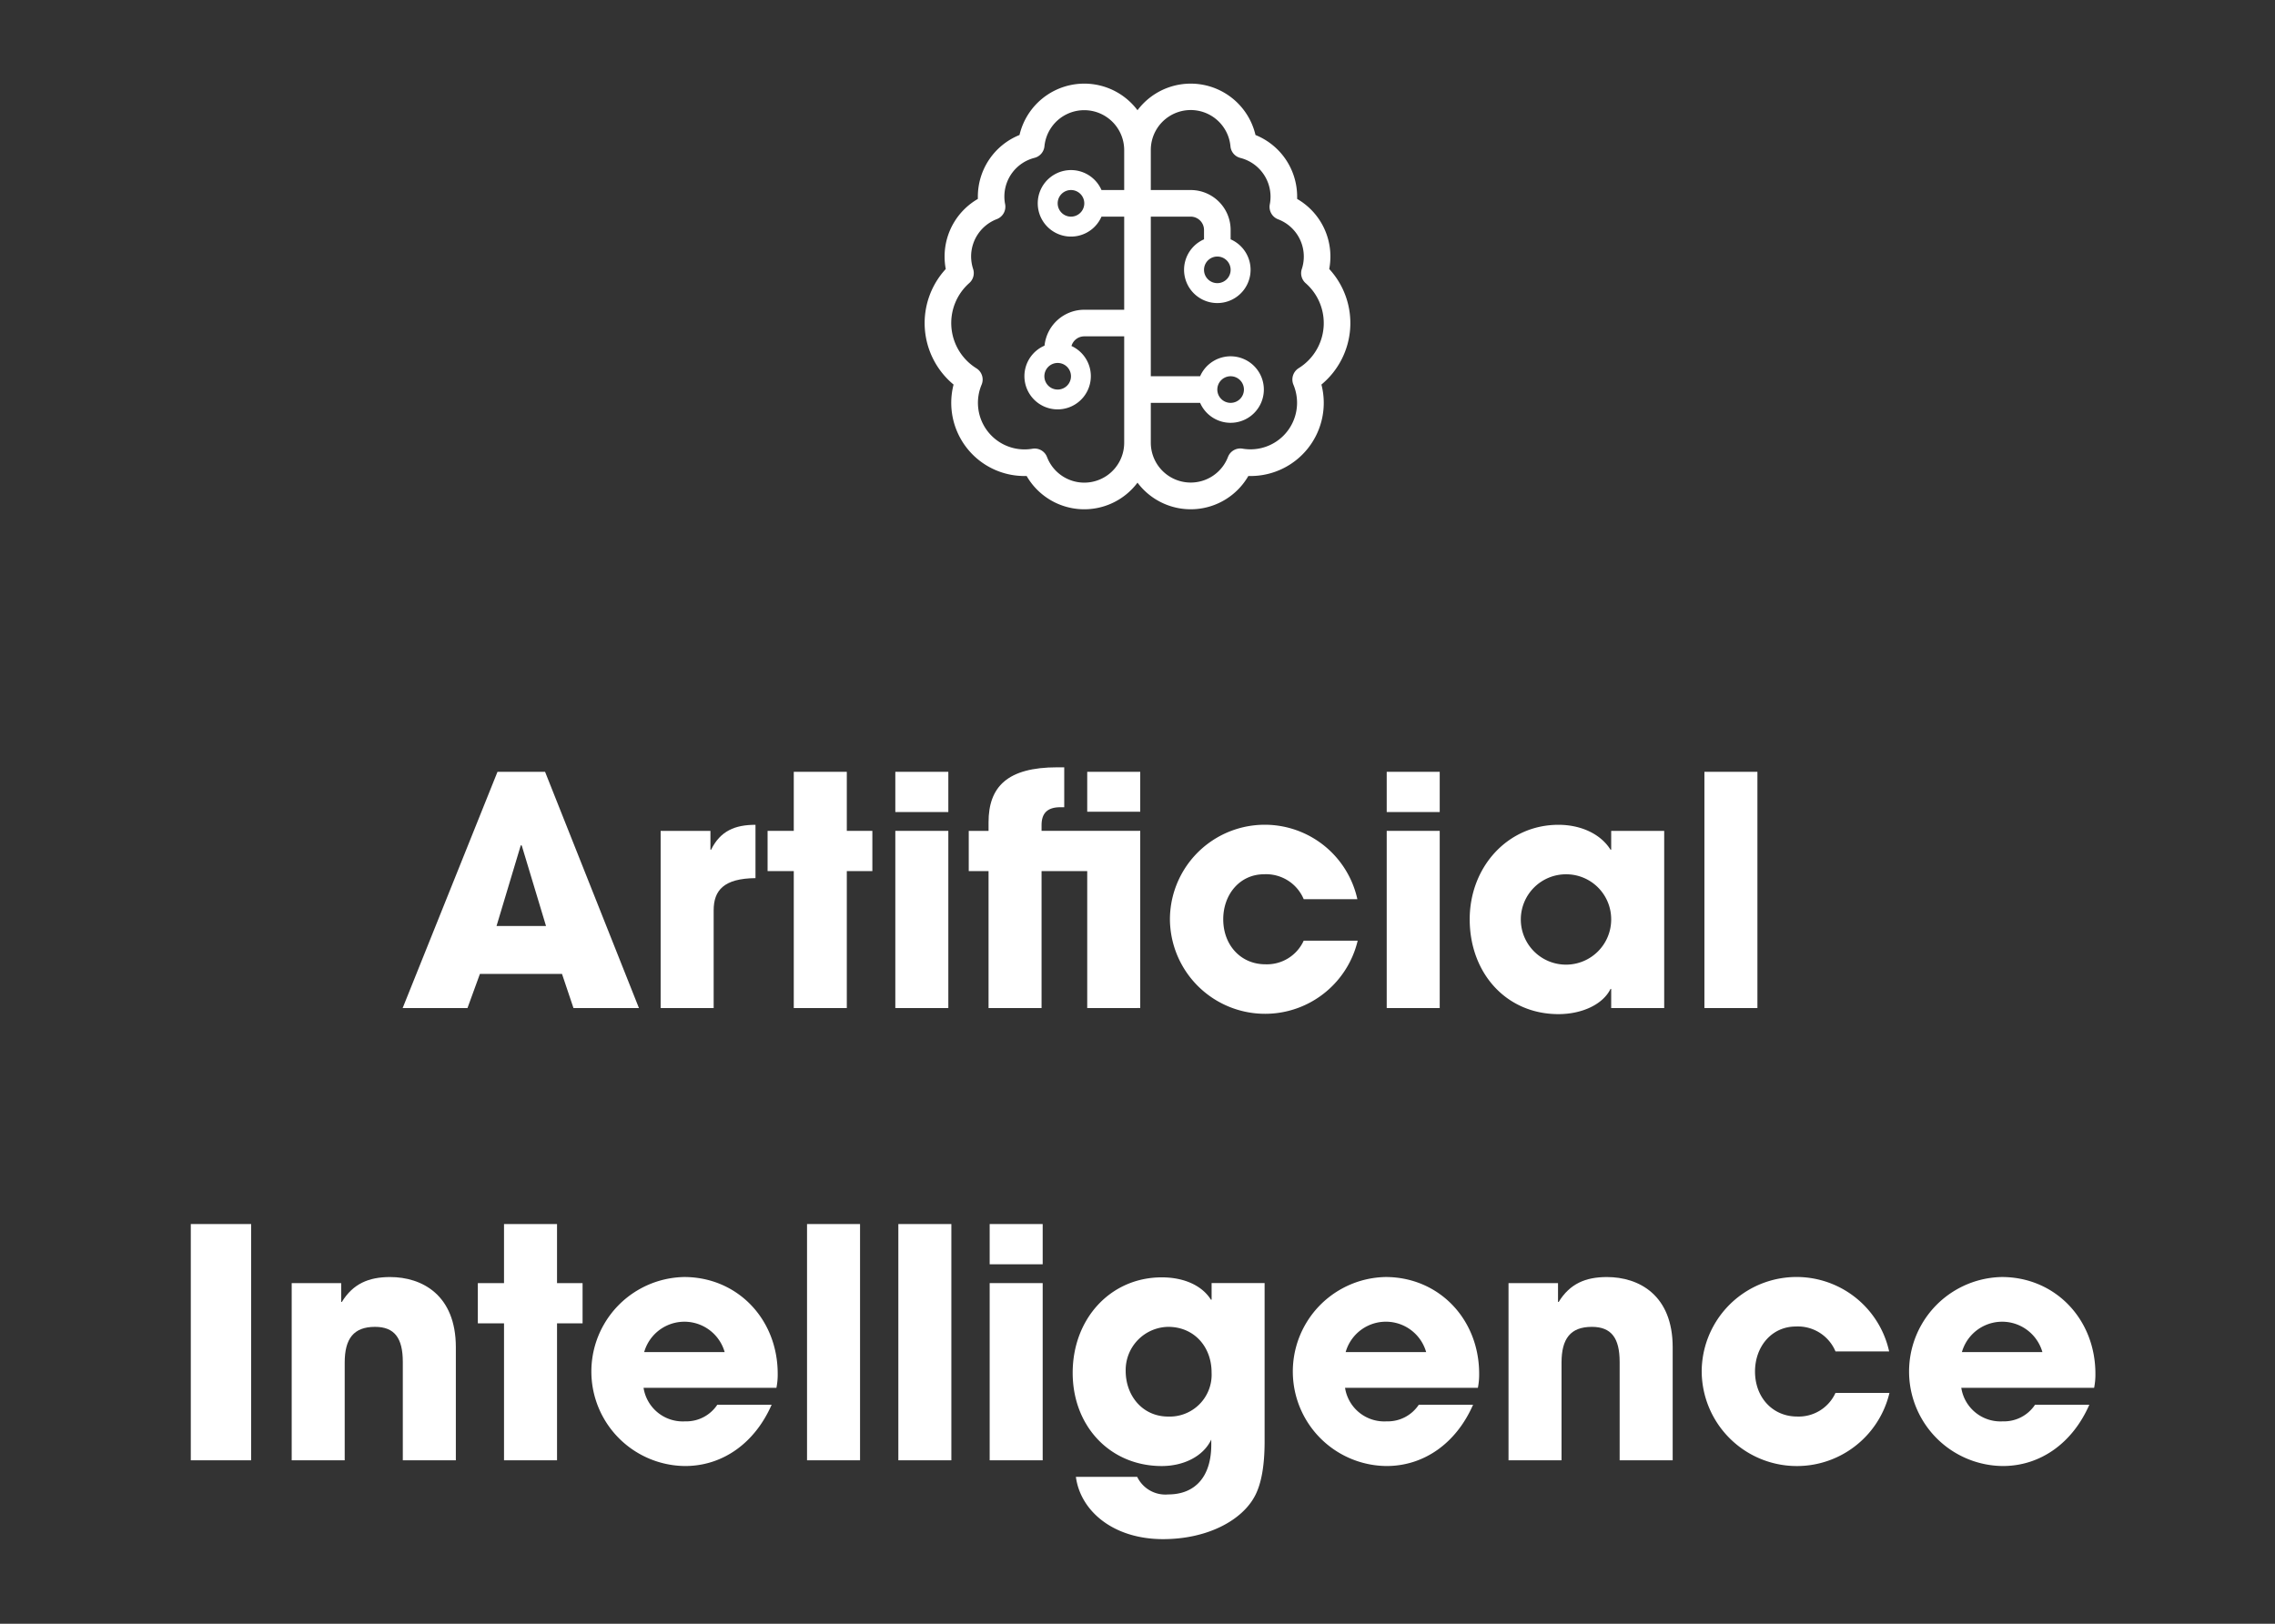
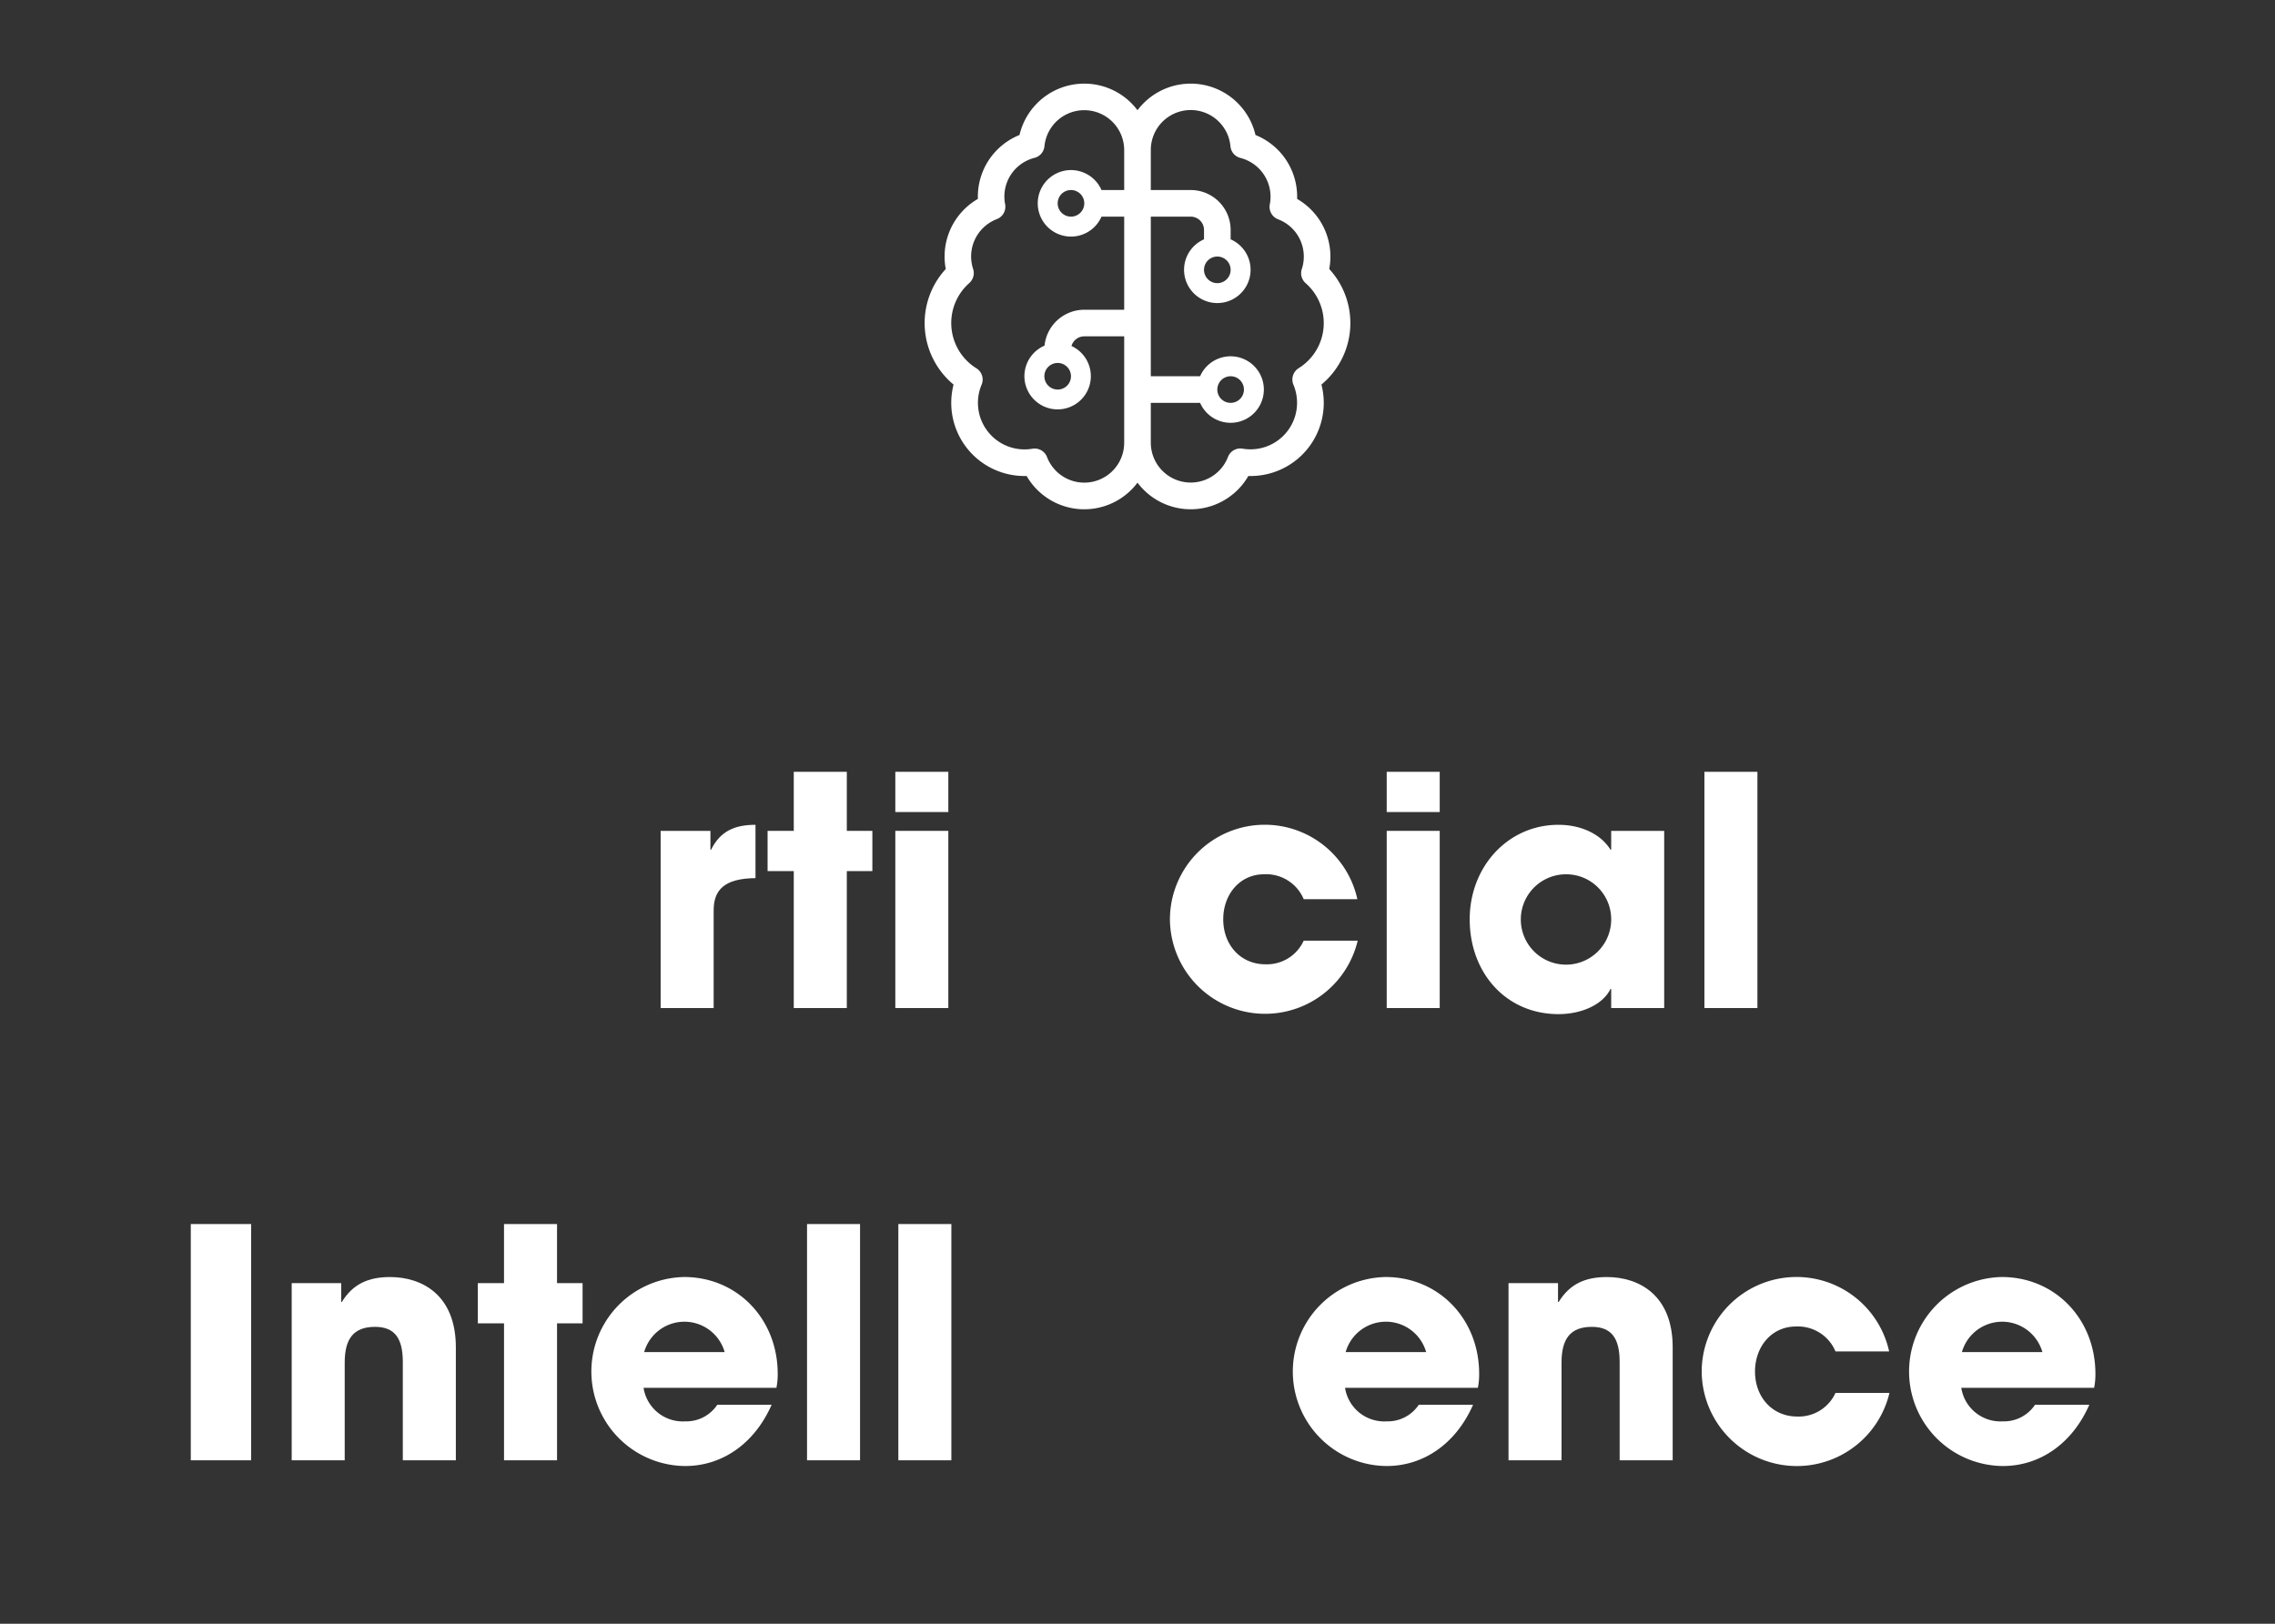
<svg xmlns="http://www.w3.org/2000/svg" width="342" height="244.15" viewBox="0 0 342 244.15">
  <rect x="0" y="0" width="342" height="244.15" fill="#333333" stroke="none" />
  <defs>
    <clipPath id="a">
      <rect width="342" height="244.15" fill="none" />
    </clipPath>
  </defs>
-   <path d="M86.212,151.574l-1.728-5.137H72.147l-1.872,5.137H60.53l14.258-35.523H81.94l14.113,35.523Zm-7.777-24.435-.144-.048-3.648,12.146h7.44Z" fill="#fff" />
  <g clip-path="url(#a)">
    <path d="M99.314,151.574V124.931H106.8v2.832h.1c1.392-2.832,3.6-3.744,6.672-3.744v8.017c-4.752.049-6.288,1.824-6.288,4.849v14.689Z" fill="#fff" />
    <path d="M119.328,151.574V130.98h-3.937v-6.049h3.937v-8.88H127.3v8.88h3.841v6.049H127.3v20.594Z" fill="#fff" />
    <path d="M134.593,116.051h7.969V122.1h-7.969Zm0,8.88h7.969v26.643h-7.969Z" fill="#fff" />
-     <path d="M163.442,151.574V130.98h-6.864v20.594h-7.969V130.98h-2.977v-6.049h2.977v-1.3c0-5.328,2.832-8.256,10.321-8.256h1.056v6h-.576c-2.016,0-2.832.96-2.832,2.688v.864h14.833v26.643Zm0-35.523h7.969v6h-7.969Z" fill="#fff" />
    <path d="M195.986,135.2a6.129,6.129,0,0,0-5.952-3.744c-3.649,0-6.145,3.023-6.145,6.768,0,3.888,2.641,6.769,6.337,6.769a6.08,6.08,0,0,0,5.76-3.553H204.1a14.307,14.307,0,0,1-28.226-3.264,14.256,14.256,0,0,1,28.178-2.976Z" fill="#fff" />
    <path d="M208.464,116.051h7.969V122.1h-7.969Zm0,8.88h7.969v26.643h-7.969Z" fill="#fff" />
    <path d="M242.209,151.574v-2.88h-.1c-1.152,2.351-4.32,3.792-7.824,3.792-7.873,0-13.346-6.193-13.346-14.257,0-7.873,5.713-14.21,13.346-14.21,3.264,0,6.288,1.3,7.824,3.744h.1v-2.832h7.969v26.643Zm0-13.345a6.761,6.761,0,0,0-6.769-6.769,6.793,6.793,0,1,0,6.769,6.769" fill="#fff" />
    <rect width="7.969" height="35.523" transform="translate(256.223 116.051)" fill="#fff" />
  </g>
  <rect width="9.072" height="35.523" transform="translate(28.682 184.05)" fill="#fff" />
  <g clip-path="url(#a)">
    <path d="M60.555,219.574V204.789c0-3.6-1.248-5.28-4.177-5.28-3.216,0-4.559,1.775-4.559,5.376v14.689H43.85V192.931h7.44v2.832h.1c1.681-2.735,4.032-3.744,7.249-3.744,4.8,0,9.889,2.689,9.889,10.562v16.993Z" fill="#fff" />
    <path d="M75.769,219.574V198.98H71.832v-6.049h3.937v-8.88h7.969v8.88h3.841v6.049H83.738v20.594Z" fill="#fff" />
    <path d="M96.746,208.677a5.962,5.962,0,0,0,6.24,5.04,5.6,5.6,0,0,0,4.849-2.5H116c-2.545,5.808-7.393,9.217-13.01,9.217a14.211,14.211,0,0,1-.144-28.419c7.969,0,14.066,6.289,14.066,14.546a10.117,10.117,0,0,1-.193,2.112Zm12.193-5.377a6.292,6.292,0,0,0-12.1,0Z" fill="#fff" />
    <rect width="7.969" height="35.523" transform="translate(121.321 184.05)" fill="#fff" />
    <rect width="7.969" height="35.523" transform="translate(135.049 184.05)" fill="#fff" />
-     <path d="M148.777,184.05h7.969V190.1h-7.969Zm0,8.881h7.969v26.643h-7.969Z" fill="#fff" />
-     <path d="M182.089,216.453c-1.2,2.544-4.176,3.984-7.44,3.984-7.777,0-13.393-6-13.393-14.017,0-8.16,5.712-14.354,13.393-14.354,3.456,0,6.1,1.3,7.392,3.361h.1v-2.5h7.968v23.81c0,3.6-.48,6.336-1.44,8.16-1.92,3.7-7.153,6.53-13.825,6.53-7.537,0-12.433-4.273-13.105-9.362h9.216a4.7,4.7,0,0,0,4.657,2.641c4.032,0,6.48-2.641,6.48-7.489Zm.049-10.081c0-3.889-2.641-6.864-6.529-6.864a6.5,6.5,0,0,0-6.385,6.624c0,3.744,2.545,6.865,6.385,6.865a6.3,6.3,0,0,0,6.529-6.625" fill="#fff" />
    <path d="M202.2,208.677a5.961,5.961,0,0,0,6.24,5.04,5.6,5.6,0,0,0,4.848-2.5h8.161c-2.544,5.808-7.393,9.217-13.009,9.217a14.211,14.211,0,0,1-.145-28.419c7.969,0,14.066,6.289,14.066,14.546a10.185,10.185,0,0,1-.192,2.112Zm12.192-5.377a6.291,6.291,0,0,0-12.1,0Z" fill="#fff" />
    <path d="M243.481,219.574V204.789c0-3.6-1.248-5.28-4.177-5.28-3.216,0-4.559,1.775-4.559,5.376v14.689h-7.969V192.931h7.44v2.832h.1c1.681-2.735,4.032-3.744,7.249-3.744,4.8,0,9.889,2.689,9.889,10.562v16.993Z" fill="#fff" />
    <path d="M275.929,203.2a6.131,6.131,0,0,0-5.953-3.744c-3.648,0-6.145,3.023-6.145,6.768,0,3.888,2.641,6.769,6.337,6.769a6.08,6.08,0,0,0,5.761-3.553h8.112a14.307,14.307,0,0,1-28.226-3.264,14.256,14.256,0,0,1,28.178-2.976Z" fill="#fff" />
    <path d="M294.84,208.677a5.962,5.962,0,0,0,6.24,5.04,5.6,5.6,0,0,0,4.849-2.5h8.161c-2.545,5.808-7.393,9.217-13.01,9.217a14.211,14.211,0,0,1-.144-28.419c7.969,0,14.066,6.289,14.066,14.546a10.116,10.116,0,0,1-.193,2.112Zm12.193-5.377a6.292,6.292,0,0,0-12.1,0Z" fill="#fff" />
    <path d="M154.337,71.574H154a11,11,0,0,1-10.65-13.75,12,12,0,0,1-1.175-17.375A10.306,10.306,0,0,1,142,38.574a10,10,0,0,1,5-8.662v-.338a9.989,9.989,0,0,1,6.263-9.275A10,10,0,0,1,171,16.574,10,10,0,0,1,188.737,20.3,9.99,9.99,0,0,1,195,29.574v.338a10,10,0,0,1,5,8.662,10.4,10.4,0,0,1-.175,1.875,12,12,0,0,1-1.176,17.375A10.994,10.994,0,0,1,188,71.574h-.338a10,10,0,0,1-16.662,1,10,10,0,0,1-16.663-1m2.676-49.588a2,2,0,0,1-1.5,1.75,6,6,0,0,0-4.526,5.813,5.714,5.714,0,0,0,.113,1.15,2,2,0,0,1-1.25,2.25,6.014,6.014,0,0,0-3.863,5.612,6.147,6.147,0,0,0,.3,1.875,2,2,0,0,1-.575,2.125,8.017,8.017,0,0,0,1.062,12.813,1.99,1.99,0,0,1,.788,2.475,7.006,7.006,0,0,0,6.451,9.725,7.427,7.427,0,0,0,1.187-.1,1.989,1.989,0,0,1,2.2,1.25,6,6,0,0,0,11.6-2.15v-16h-6a2,2,0,0,0-1.925,1.45,4.993,4.993,0,1,1-4.051-.05,6.011,6.011,0,0,1,5.976-5.4h6v-14h-3.413a5,5,0,1,1,0-4H169v-6a6.008,6.008,0,0,0-11.987-.588M157,56.574a2,2,0,1,0,2-2,2,2,0,0,0-2,2m2-26a2,2,0,1,0,2-2,2,2,0,0,0-2,2m14,26h7.412a5,5,0,1,1,0,4H173v5.987a6,6,0,0,0,11.6,2.151,1.99,1.99,0,0,1,2.2-1.25,7.3,7.3,0,0,0,1.187.1,7,7,0,0,0,7-7,7.084,7.084,0,0,0-.549-2.724,2.011,2.011,0,0,1,.787-2.476,7.978,7.978,0,0,0,1.049-12.787,2,2,0,0,1-.574-2.125,5.864,5.864,0,0,0,.3-1.875,5.987,5.987,0,0,0-3.862-5.6,2,2,0,0,1-1.25-2.25,5.954,5.954,0,0,0,.112-1.15,6.021,6.021,0,0,0-4.525-5.825,1.982,1.982,0,0,1-1.5-1.75A6,6,0,0,0,173,22.574v6h6a6,6,0,0,1,6,6v1.412a5,5,0,1,1-4,0V34.574a2.006,2.006,0,0,0-2-2h-6Zm10-14a2,2,0,1,0-2-2,2,2,0,0,0,2,2m0,16a2,2,0,1,0,2-2,2,2,0,0,0-2,2" fill="#fff" />
  </g>
</svg>